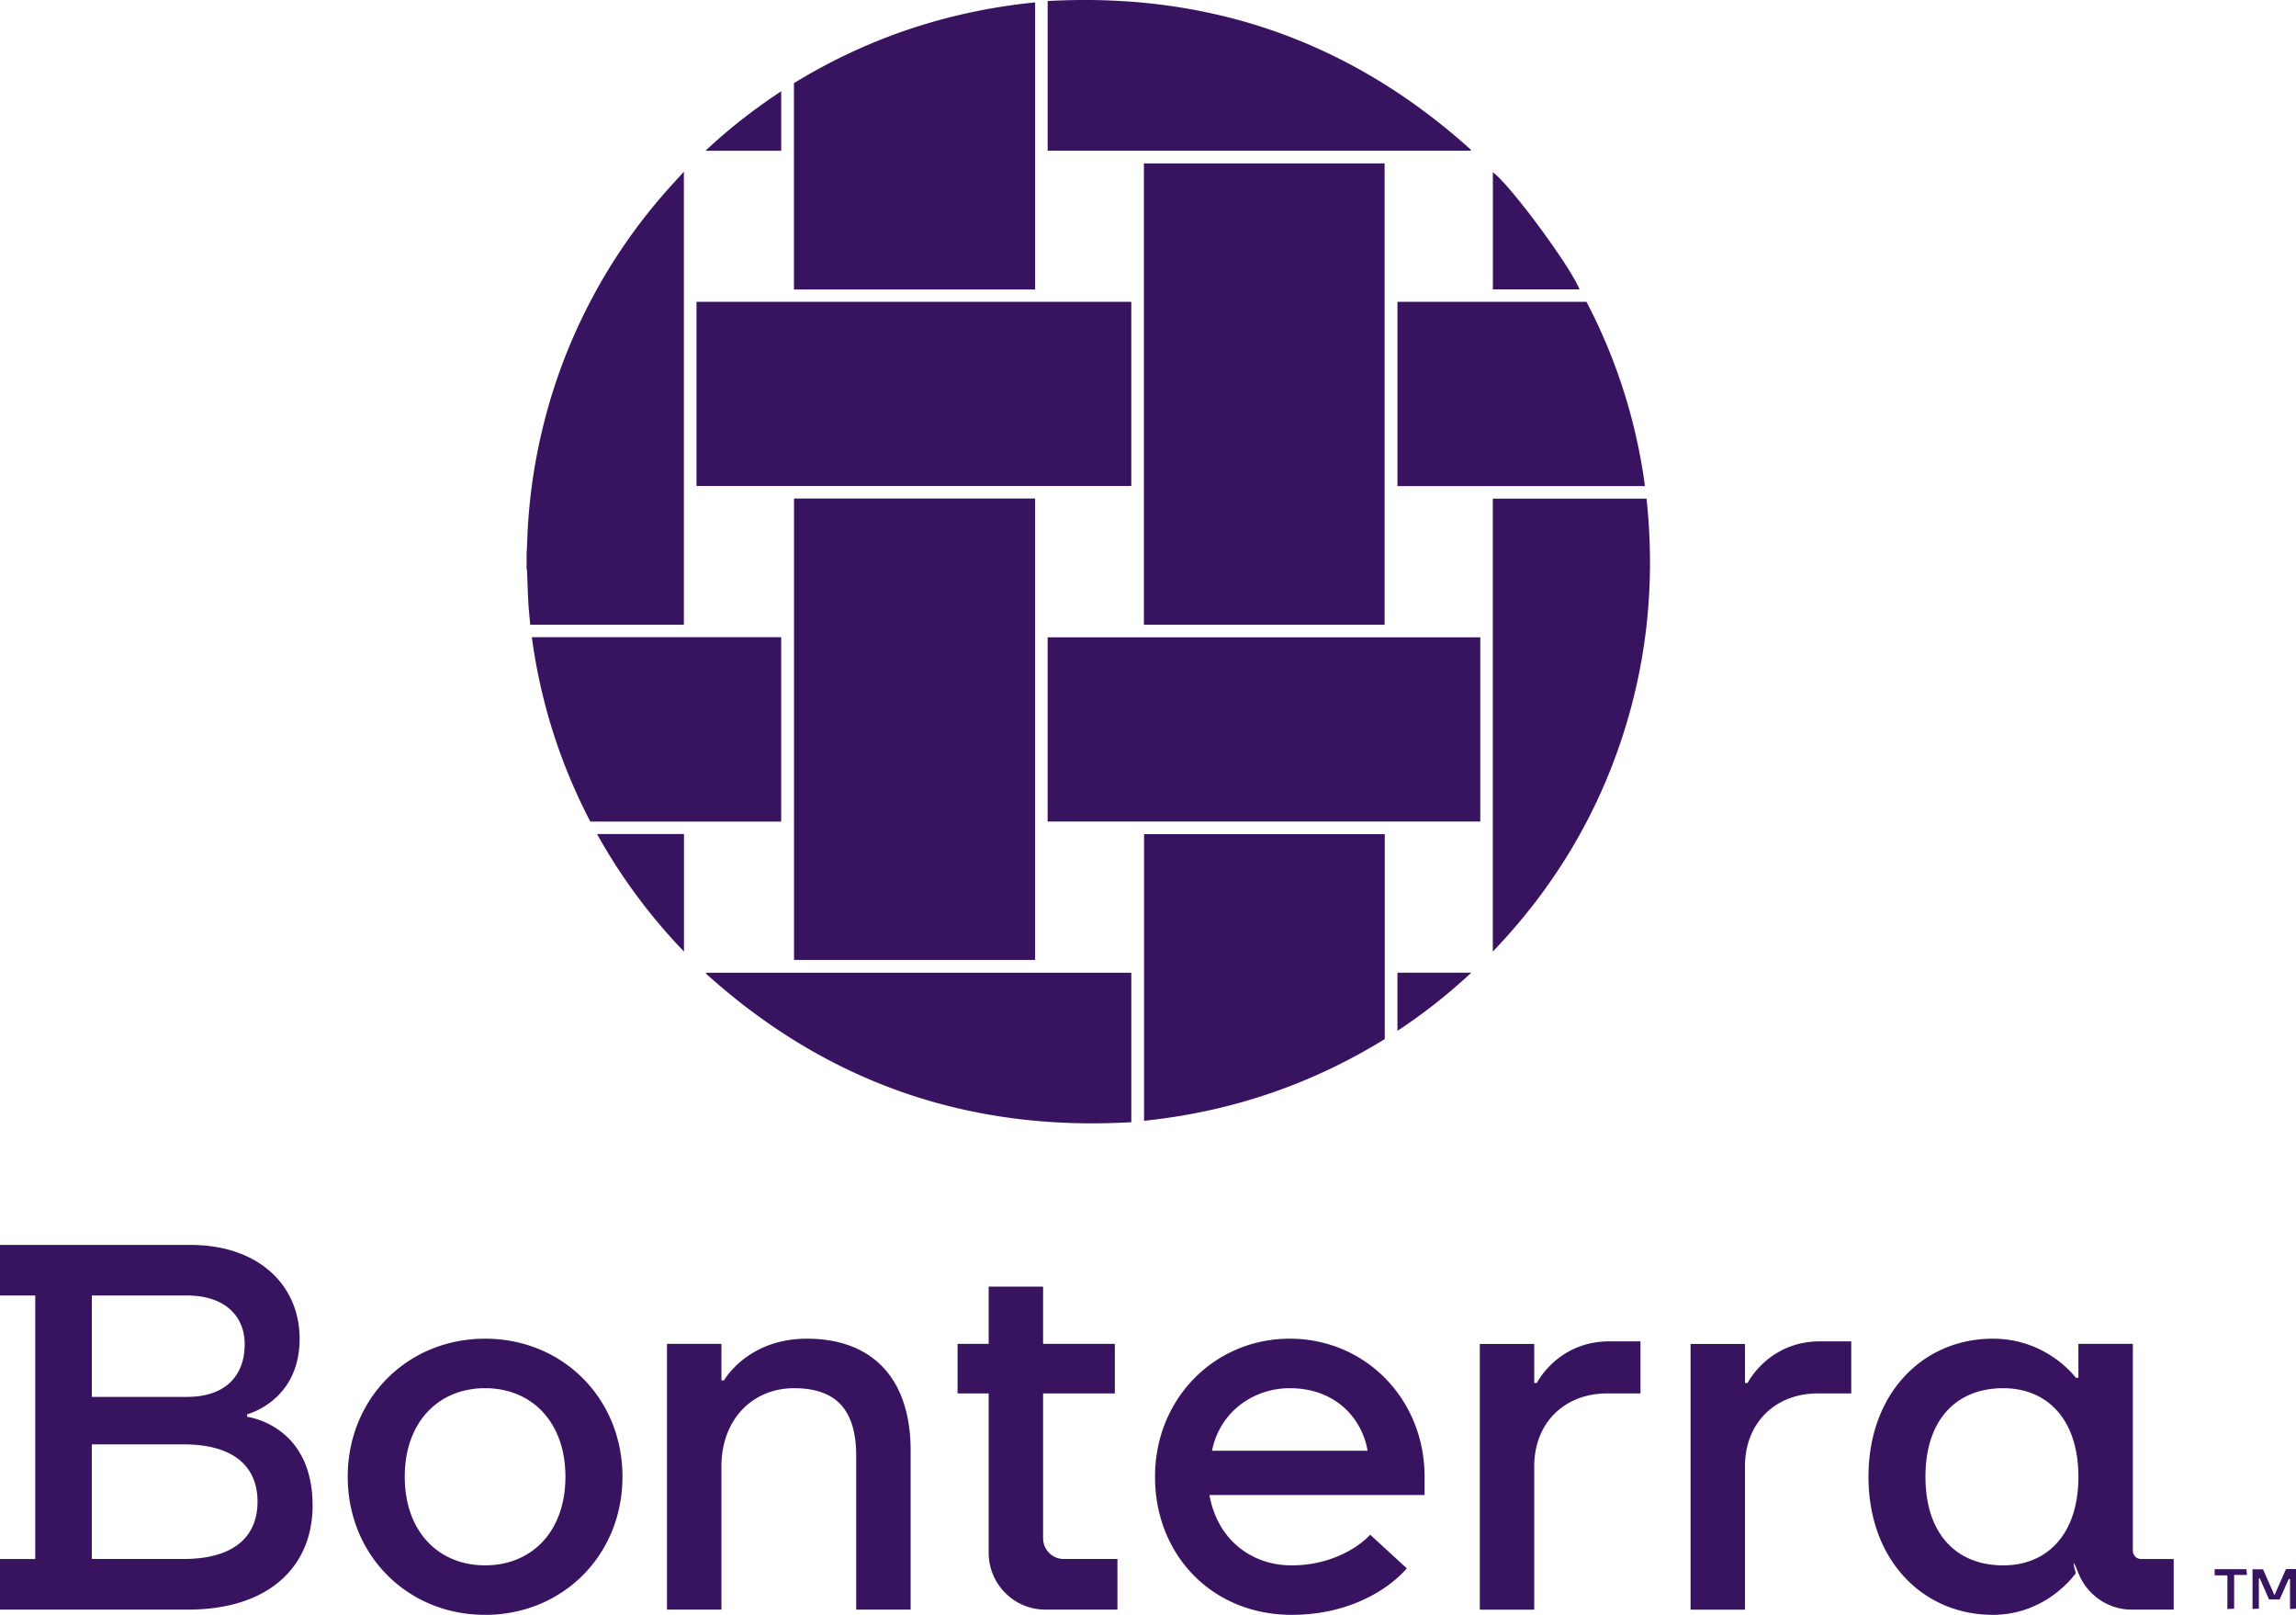
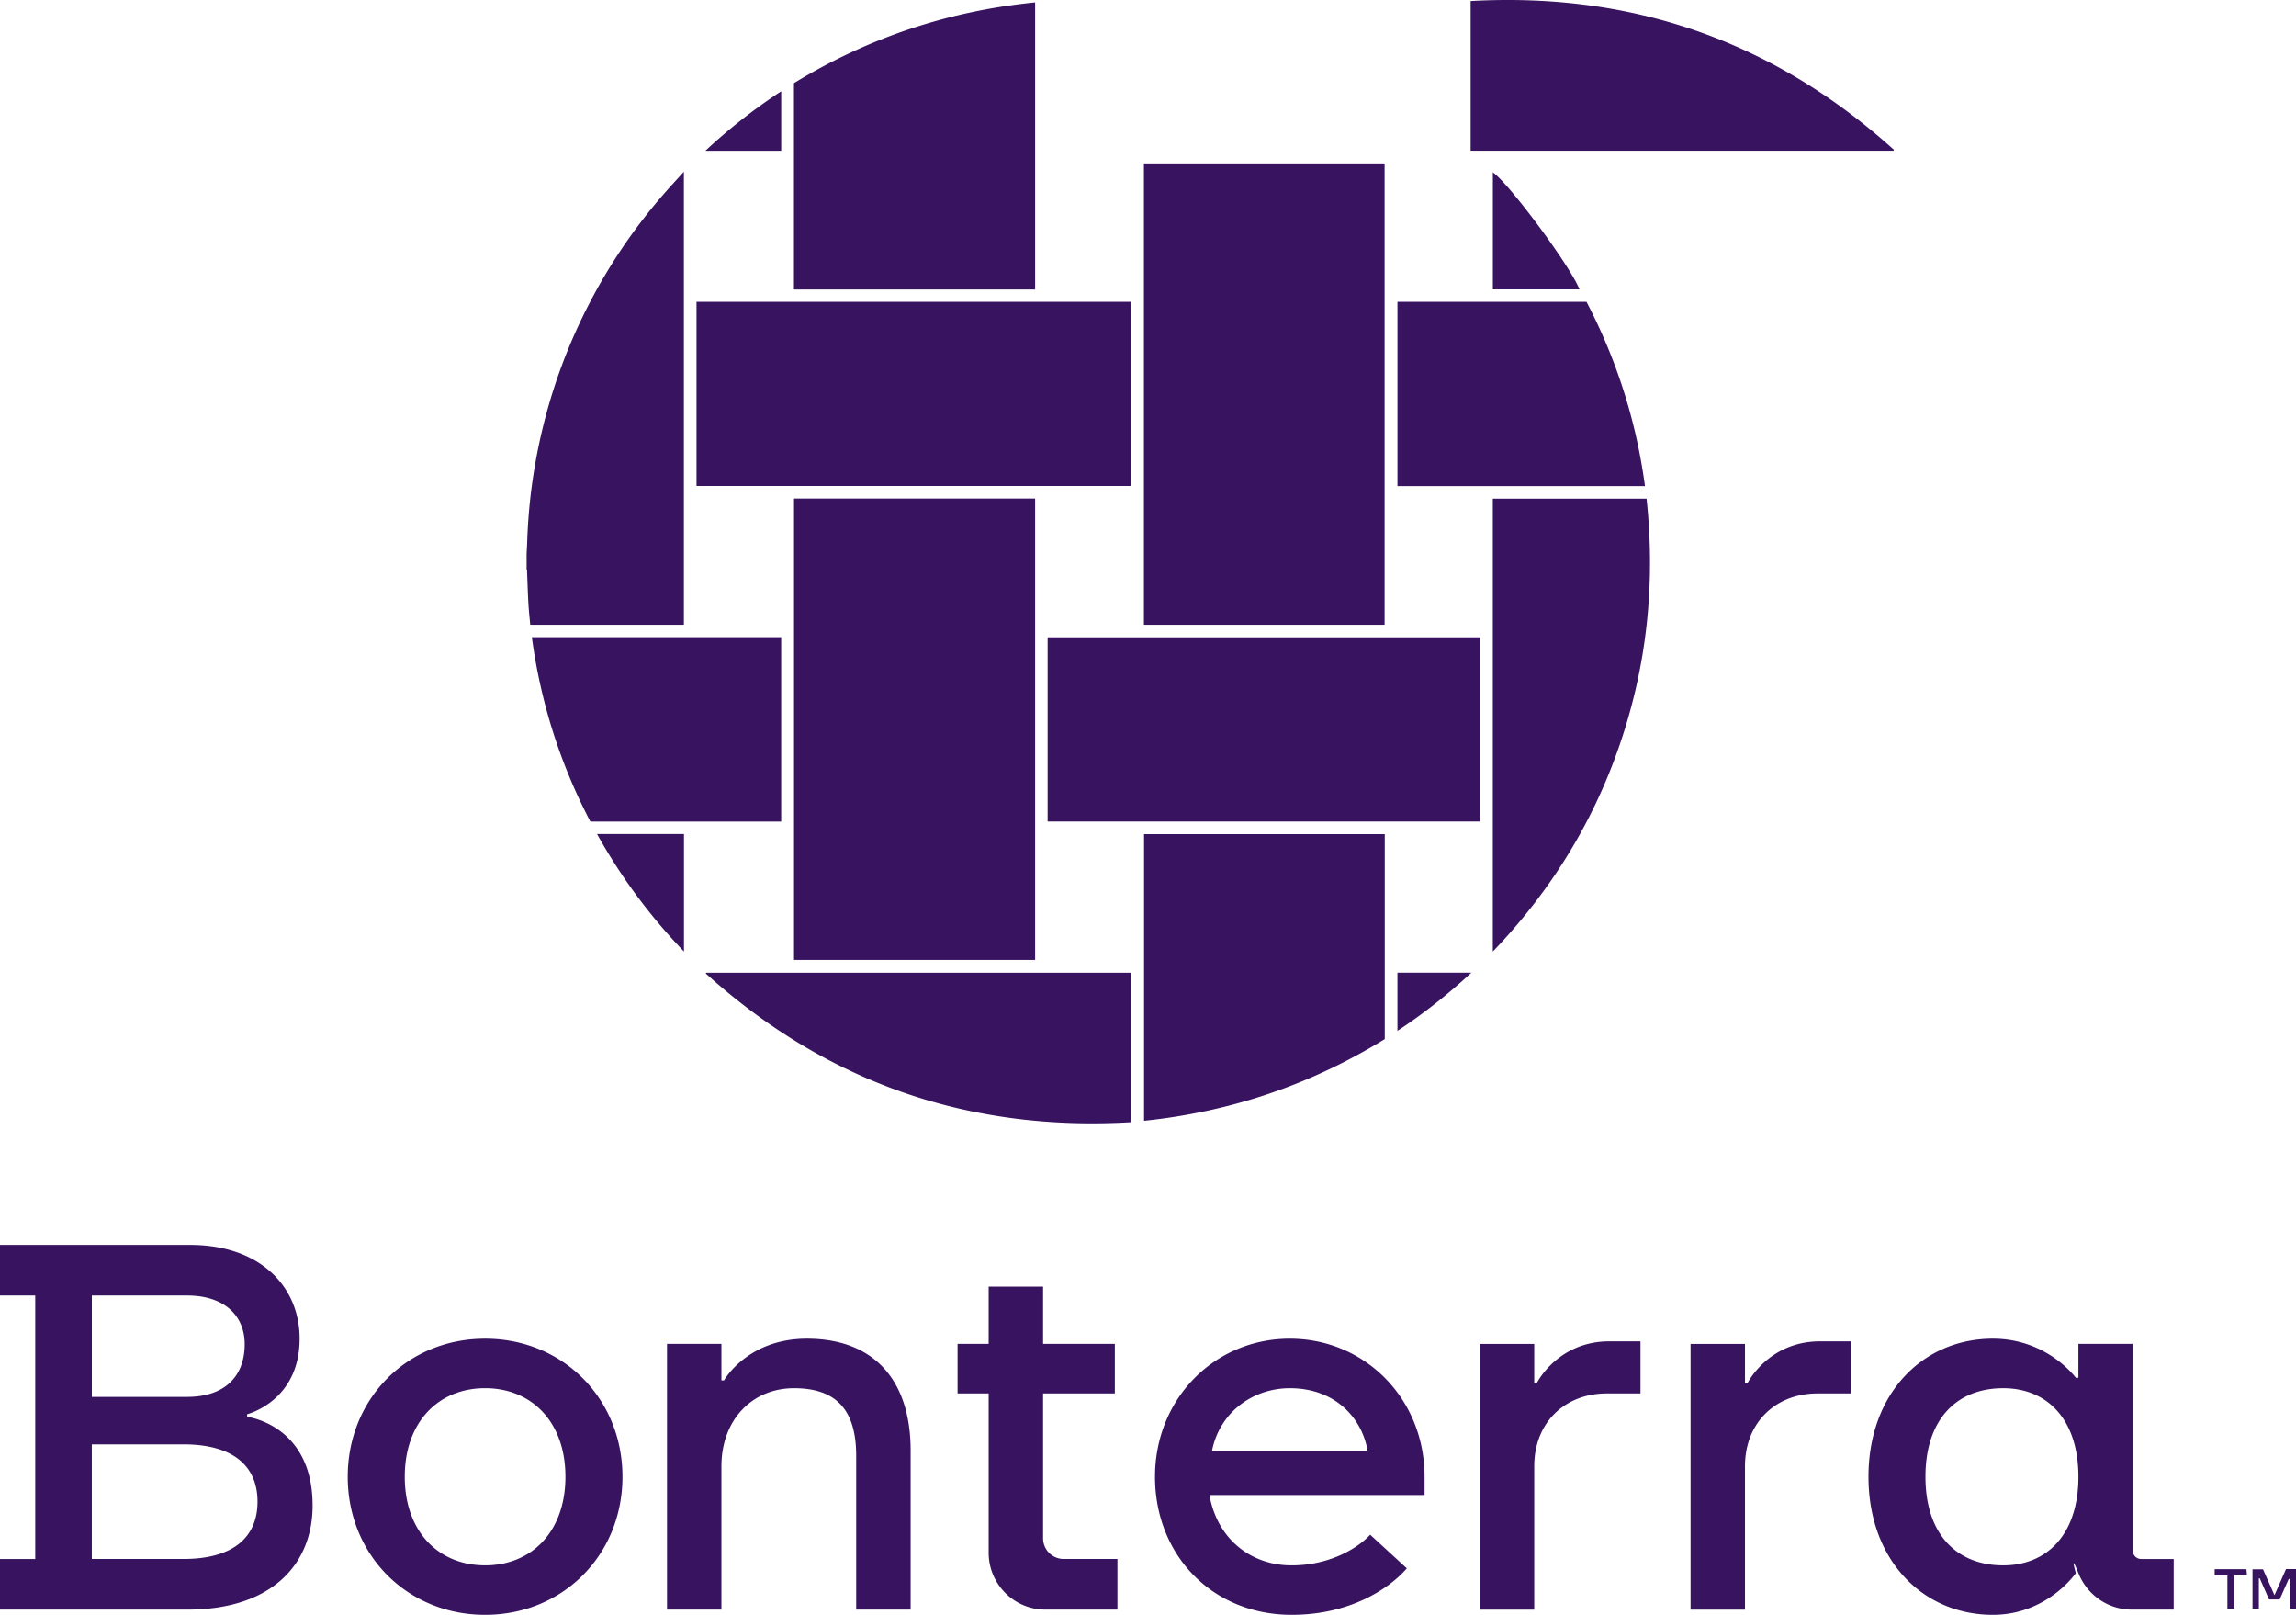
<svg xmlns="http://www.w3.org/2000/svg" id="Layer_1" data-name="Layer 1" viewBox="0 0 1000 703.14">
  <defs>
    <style>.cls-1{fill:#381360;stroke-width:0}</style>
  </defs>
-   <path d="M229.35 241.41c.1-2.13.23-4.26.3-6.39.58-16.47 2.84-32.71 6.73-48.72 4.2-17.32 10.25-33.95 18.14-49.93a241.224 241.224 0 0 1 35.61-53.07c2.47-2.8 5.02-5.55 7.73-8.54v197.27h-66.92c-.27-3.11-.64-6.27-.81-9.43-.26-4.69-.39-9.4-.58-14.09-.01-.26-.13-.51-.19-.77v-6.32ZM450.84 417.98H345.83V217.07h105.01v200.91ZM498.22 71.14h104.83v200.88H498.22V71.14ZM492.73 131.42v80.19H303.36v-80.19h189.37ZM456.28 357.71V277.5h188.45v80.21H456.28ZM345.8 126.05V36.2c32.26-19.75 67.26-31.37 105.04-35.16v125.02H345.8ZM603.12 363.19v89.25c-32.19 19.83-67.08 31.66-104.84 35.57V363.19h104.84ZM650.18 414.35V217.11h66.96c3.94 36.9.19 72.98-12.02 108.11-11.7 33.67-30.11 63.22-54.95 89.13ZM492.74 423.54v65.08c-70.85 4.16-132.63-17.22-185.3-64.71.03-.12.05-.25.08-.37h185.22ZM640.52 65.63H456.3V.45c70.47-3.91 131.94 17.5 184.34 64.76-.04.14-.08.28-.11.42ZM231.64 277.45h108.6v80.29h-83.12c-13.17-25.24-21.67-51.98-25.48-80.29ZM690.98 131.41c13.18 25.27 21.67 52 25.47 80.25h-107.8v-80.25h82.34ZM260.04 363.16h37.86v51.16c-14.88-15.49-27.42-32.41-37.86-51.16ZM650.2 75.03c7.34 5.19 33.87 41.03 37.72 50.97H650.2V75.03ZM340.25 65.64h-33.01c10.36-9.66 21.23-18.16 33.01-25.9v25.9ZM608.64 448.85v-25.34h32.21c-10.14 9.41-20.71 17.78-32.21 25.34ZM396.62 631.67v69.19h-23.71v-66.92c0-20.42-9.03-29.49-27.09-29.49s-31.61 13.61-31.61 34.03v62.38h-23.7v-115.7h23.7v15.88h1.13s10.16-18.15 36.12-18.15c28.22 0 45.16 17.01 45.16 48.77Zm-125.51 11.34c0 34.03-25.96 60.12-59.83 60.12s-59.83-26.09-59.83-60.12 25.96-60.12 59.83-60.12 59.83 26.09 59.83 60.12Zm-24.84 0c0-23.82-14.67-38.57-34.99-38.57s-34.99 14.75-34.99 38.57 14.67 38.57 34.99 38.57 34.99-14.75 34.99-38.57Zm-110.12 12.48c0 26.09-18.34 45.37-54.46 45.37H0v-22.02h15.35V564.08H0v-22.02h82.81c30.48 0 47.69 18.15 47.69 40.83 0 27.22-22.86 32.89-22.86 32.89v1.13s28.5 3.4 28.5 38.57ZM40 608.23h41.47c16.32 0 25.1-8.83 25.1-22.95 0-12.36-8.79-21.19-25.1-21.19H40v44.14Zm72.16 45.62c0-14.97-9.93-24.95-32.29-24.95H39.99v49.91h39.88c22.35 0 32.29-9.98 32.29-24.96Zm648.98-51.67h-1.13v-17.01h-23.7v115.7h23.7v-62.38c0-19.28 13.55-31.76 31.61-31.76h14.67v-22.68h-13.55c-22.58 0-31.61 18.15-31.61 18.15Zm-91.79 0h-1.13v-17.01h-23.7v115.7h23.7v-62.38c0-19.28 13.55-31.76 31.61-31.76h14.67v-22.68h-13.55c-22.58 0-31.61 18.15-31.61 18.15Zm-215.04 67.63v-63.1h31.25v-21.55h-31.25v-24.95H430.6v24.95h-13.54v21.55h13.54v69.34c0 13.7 11.05 24.8 24.68 24.8h31.41v-22.04h-23.41c-4.95 0-8.97-4.03-8.97-9.01Zm166.15-26.8v7.94h-93.69c3.39 19.28 18.06 30.35 34.99 30.63 17.27.28 29.82-7.65 35.01-13.34l15.96 14.65c-6.94 8.09-23.86 20.24-50.12 20.24-34.71 0-59.55-26.09-59.55-60.12s25.96-60.12 58.7-60.12 58.7 26.09 58.7 60.12Zm-24.83-11.34c-2.26-13.61-13.55-27.22-33.87-27.22-15.8 0-30.48 10.21-33.87 27.22h67.73Zm351.1 47.17v22.01h-18.4c-9.94 0-19.23-6.18-23.1-15.87s-1.13 0-1.13 0-12.41 18.15-36.12 18.15c-30.48 0-54.18-23.82-54.18-60.12s23.7-60.12 54.18-60.12c23.71 0 36.12 17.01 36.12 17.01h1.13v-14.75h23.71v90.06c0 1.99 1.61 3.61 3.59 3.61h14.2Zm-41.5-35.82c0-24.95-13.55-38.57-32.74-38.57-20.32 0-33.87 13.61-33.87 38.57s13.55 38.57 33.87 38.57c19.19 0 32.74-13.61 32.74-38.57ZM995.66 683.21h4.34v17.23c-.75.05-1.55.1-2.6.16v-12.99c-.18-.05-.36-.09-.54-.14-1.3 2.93-2.6 5.86-3.98 8.95h-4.63c-1.34-3.06-2.68-6.11-4.02-9.17h-.41v13.2c-1.08.05-1.83.09-2.76.13V683.3h4.57c1.49 3.37 3.08 6.95 5 11.28 1.84-4.18 3.4-7.72 5.02-11.38ZM970.12 685.95h-5.55v-2.71h13.84c.07.79.14 1.51.23 2.53h-5.58v14.68c-1.11.06-1.85.1-2.94.15v-14.66Z" class="cls-1" />
+   <path d="M229.35 241.41c.1-2.13.23-4.26.3-6.39.58-16.47 2.84-32.71 6.73-48.72 4.2-17.32 10.25-33.95 18.14-49.93a241.224 241.224 0 0 1 35.61-53.07c2.47-2.8 5.02-5.55 7.73-8.54v197.27h-66.92c-.27-3.11-.64-6.27-.81-9.43-.26-4.69-.39-9.4-.58-14.09-.01-.26-.13-.51-.19-.77v-6.32ZM450.84 417.98H345.83V217.07h105.01v200.91ZM498.22 71.14h104.83v200.88H498.22V71.14ZM492.73 131.42v80.19H303.36v-80.19h189.37ZM456.28 357.71V277.5h188.45v80.21H456.28ZM345.8 126.05V36.2c32.26-19.75 67.26-31.37 105.04-35.16v125.02H345.8ZM603.12 363.19v89.25c-32.19 19.83-67.08 31.66-104.84 35.57V363.19h104.84ZM650.18 414.35V217.11h66.96c3.94 36.9.19 72.98-12.02 108.11-11.7 33.67-30.11 63.22-54.95 89.13ZM492.74 423.54v65.08c-70.85 4.16-132.63-17.22-185.3-64.71.03-.12.05-.25.08-.37h185.22ZM640.52 65.63V.45c70.47-3.91 131.94 17.5 184.34 64.76-.04.14-.08.28-.11.42ZM231.64 277.45h108.6v80.29h-83.12c-13.17-25.24-21.67-51.98-25.48-80.29ZM690.98 131.41c13.18 25.27 21.67 52 25.47 80.25h-107.8v-80.25h82.34ZM260.04 363.16h37.86v51.16c-14.88-15.49-27.42-32.41-37.86-51.16ZM650.2 75.03c7.34 5.19 33.87 41.03 37.72 50.97H650.2V75.03ZM340.25 65.64h-33.01c10.36-9.66 21.23-18.16 33.01-25.9v25.9ZM608.64 448.85v-25.34h32.21c-10.14 9.41-20.71 17.78-32.21 25.34ZM396.62 631.67v69.19h-23.71v-66.92c0-20.42-9.03-29.49-27.09-29.49s-31.61 13.61-31.61 34.03v62.38h-23.7v-115.7h23.7v15.88h1.13s10.16-18.15 36.12-18.15c28.22 0 45.16 17.01 45.16 48.77Zm-125.51 11.34c0 34.03-25.96 60.12-59.83 60.12s-59.83-26.09-59.83-60.12 25.96-60.12 59.83-60.12 59.83 26.09 59.83 60.12Zm-24.84 0c0-23.82-14.67-38.57-34.99-38.57s-34.99 14.75-34.99 38.57 14.67 38.57 34.99 38.57 34.99-14.75 34.99-38.57Zm-110.12 12.48c0 26.09-18.34 45.37-54.46 45.37H0v-22.02h15.35V564.08H0v-22.02h82.81c30.48 0 47.69 18.15 47.69 40.83 0 27.22-22.86 32.89-22.86 32.89v1.13s28.5 3.4 28.5 38.57ZM40 608.23h41.47c16.32 0 25.1-8.83 25.1-22.95 0-12.36-8.79-21.19-25.1-21.19H40v44.14Zm72.16 45.62c0-14.97-9.93-24.95-32.29-24.95H39.99v49.91h39.88c22.35 0 32.29-9.98 32.29-24.96Zm648.98-51.67h-1.13v-17.01h-23.7v115.7h23.7v-62.38c0-19.28 13.55-31.76 31.61-31.76h14.67v-22.68h-13.55c-22.58 0-31.61 18.15-31.61 18.15Zm-91.79 0h-1.13v-17.01h-23.7v115.7h23.7v-62.38c0-19.28 13.55-31.76 31.61-31.76h14.67v-22.68h-13.55c-22.58 0-31.61 18.15-31.61 18.15Zm-215.04 67.63v-63.1h31.25v-21.55h-31.25v-24.95H430.6v24.95h-13.54v21.55h13.54v69.34c0 13.7 11.05 24.8 24.68 24.8h31.41v-22.04h-23.41c-4.95 0-8.97-4.03-8.97-9.01Zm166.15-26.8v7.94h-93.69c3.39 19.28 18.06 30.35 34.99 30.63 17.27.28 29.82-7.65 35.01-13.34l15.96 14.65c-6.94 8.09-23.86 20.24-50.12 20.24-34.71 0-59.55-26.09-59.55-60.12s25.96-60.12 58.7-60.12 58.7 26.09 58.7 60.12Zm-24.83-11.34c-2.26-13.61-13.55-27.22-33.87-27.22-15.8 0-30.48 10.21-33.87 27.22h67.73Zm351.1 47.17v22.01h-18.4c-9.94 0-19.23-6.18-23.1-15.87s-1.13 0-1.13 0-12.41 18.15-36.12 18.15c-30.48 0-54.18-23.82-54.18-60.12s23.7-60.12 54.18-60.12c23.71 0 36.12 17.01 36.12 17.01h1.13v-14.75h23.71v90.06c0 1.99 1.61 3.61 3.59 3.61h14.2Zm-41.5-35.82c0-24.95-13.55-38.57-32.74-38.57-20.32 0-33.87 13.61-33.87 38.57s13.55 38.57 33.87 38.57c19.19 0 32.74-13.61 32.74-38.57ZM995.66 683.21h4.34v17.23c-.75.05-1.55.1-2.6.16v-12.99c-.18-.05-.36-.09-.54-.14-1.3 2.93-2.6 5.86-3.98 8.95h-4.63c-1.34-3.06-2.68-6.11-4.02-9.17h-.41v13.2c-1.08.05-1.83.09-2.76.13V683.3h4.57c1.49 3.37 3.08 6.95 5 11.28 1.84-4.18 3.4-7.72 5.02-11.38ZM970.12 685.95h-5.55v-2.71h13.84c.07.79.14 1.51.23 2.53h-5.58v14.68c-1.11.06-1.85.1-2.94.15v-14.66Z" class="cls-1" />
</svg>